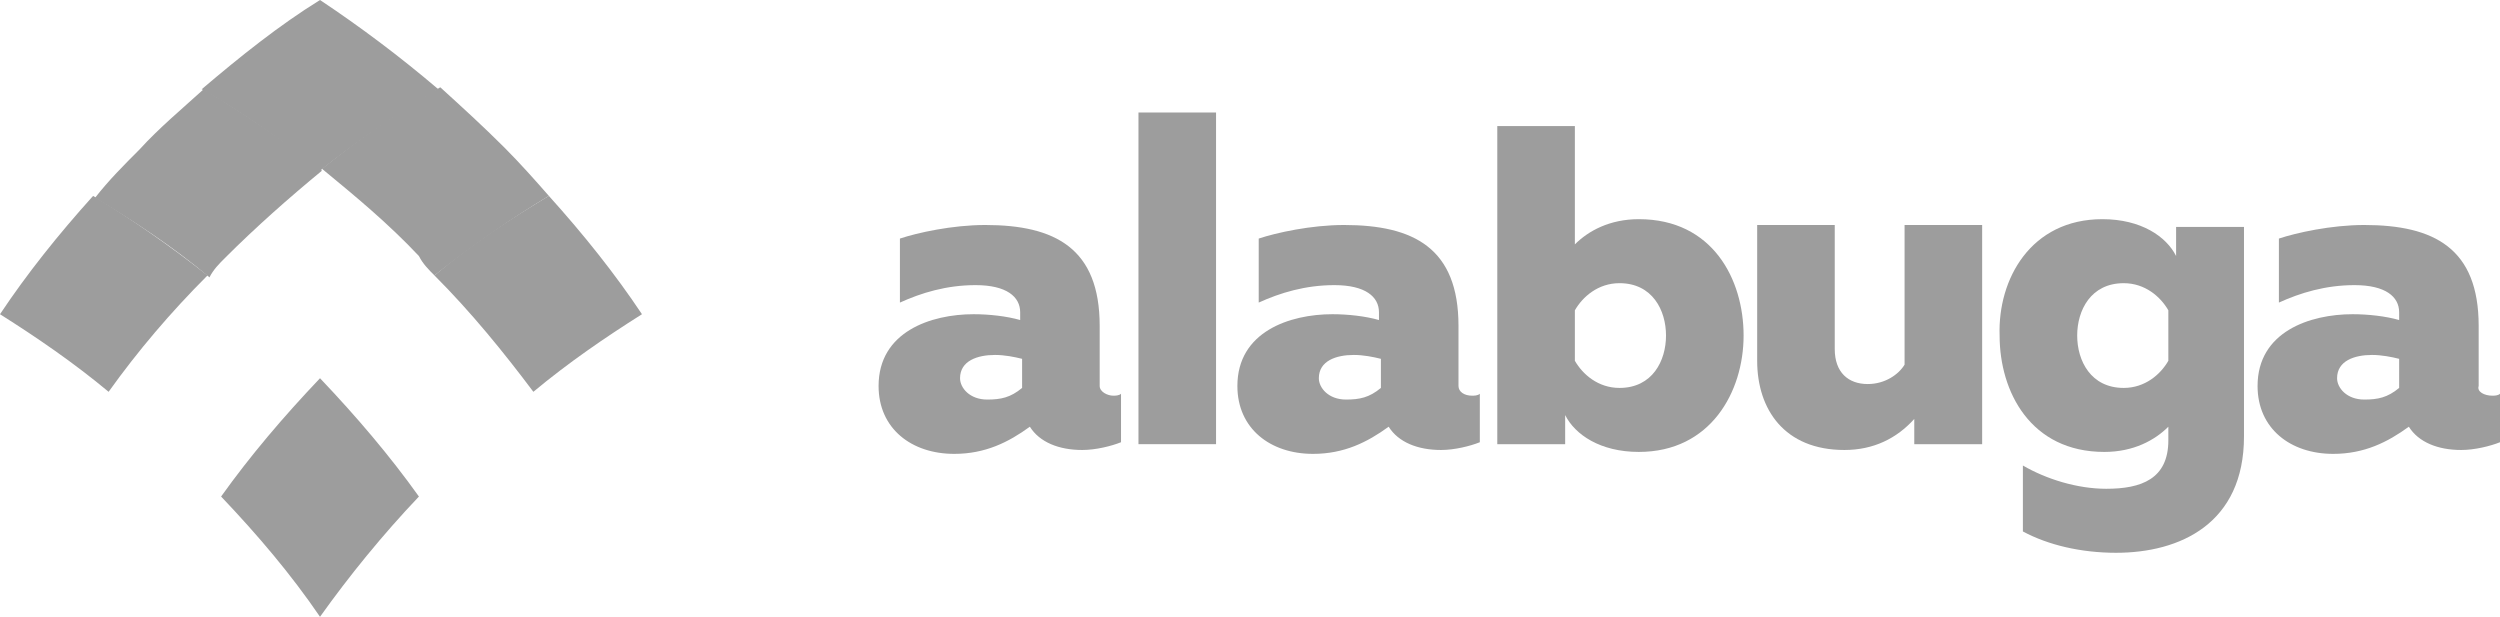
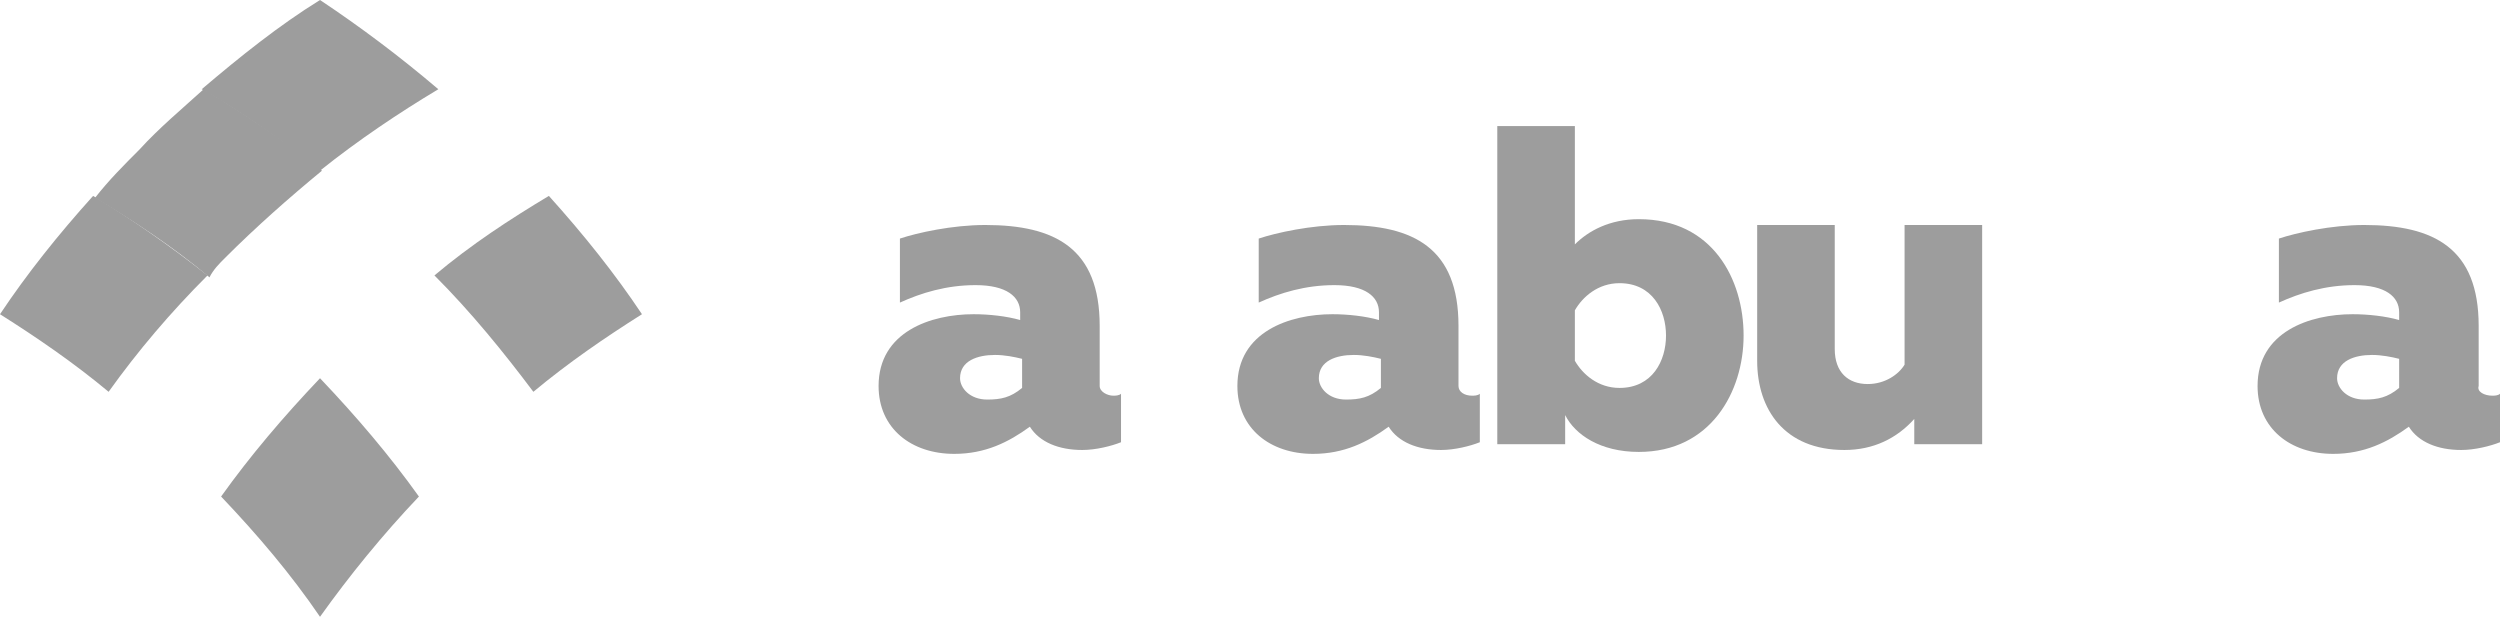
<svg xmlns="http://www.w3.org/2000/svg" width="381" height="94" viewBox="0 0 381 94" fill="none">
  <path d="M48.77 26.013C54.682 21.283 60.889 17.145 66.801 13.598C60.889 8.572 54.978 4.138 48.77 0C42.563 3.843 36.652 8.572 30.74 13.598C36.947 17.145 42.859 21.283 48.77 26.013Z" fill="#9D9D9D" />
  <path d="M34.286 39.315C39.015 34.585 44.04 30.151 49.065 26.013C43.154 21.283 36.946 17.145 31.035 13.598C27.783 16.554 24.236 19.51 21.281 22.761C18.916 25.126 16.552 27.491 14.482 30.151C20.394 33.698 26.305 37.541 31.922 42.271C32.513 41.088 33.399 40.201 34.286 39.315Z" fill="#9D9D9D" />
  <path d="M16.552 59.711C20.986 53.503 26.011 47.591 31.627 41.975C26.011 37.541 20.099 33.403 14.188 29.855C8.867 35.767 4.138 41.679 0 47.887C5.616 51.434 11.232 55.277 16.552 59.711Z" fill="#9D9D9D" />
-   <path d="M66.21 41.976C71.826 37.542 77.737 33.403 83.649 29.856C81.58 27.491 79.215 24.831 76.851 22.466C73.599 19.215 70.348 16.259 67.097 13.303C60.889 16.85 54.978 20.988 49.066 25.718C54.091 29.856 59.116 33.995 63.845 39.02C64.436 40.202 65.323 41.089 66.21 41.976Z" fill="#9D9D9D" />
  <path d="M81.284 59.711C86.604 55.277 92.22 51.434 97.836 47.887C93.698 41.679 88.969 35.767 83.648 29.855C77.737 33.403 71.825 37.245 66.209 41.975C71.825 47.591 76.85 53.799 81.284 59.711Z" fill="#9D9D9D" />
  <path d="M48.77 93.999C53.203 87.792 58.228 81.584 63.844 75.672C59.411 69.465 54.386 63.553 48.77 57.641C43.154 63.553 38.129 69.465 33.695 75.672C39.311 81.584 44.336 87.496 48.77 93.999Z" fill="#9D9D9D" />
  <path d="M169.661 60.302C169.957 60.302 170.548 60.302 170.844 60.006V67.396C169.366 67.987 167.001 68.578 164.932 68.578C161.385 68.578 158.429 67.396 156.952 65.031C153.7 67.396 150.153 69.17 145.424 69.17C138.921 69.17 133.896 65.327 133.896 58.824C133.896 50.547 141.877 47.886 148.38 47.886C150.744 47.886 153.405 48.182 155.474 48.773V47.591C155.474 45.226 153.405 43.453 148.675 43.453C144.242 43.453 140.399 44.635 137.148 46.113V36.358C139.808 35.471 145.128 34.289 150.153 34.289C160.794 34.289 167.592 37.836 167.592 49.66V58.824C167.592 59.71 168.775 60.302 169.661 60.302ZM150.449 60.893C152.518 60.893 153.996 60.597 155.769 59.119V54.685C154.587 54.39 153.109 54.094 151.631 54.094C148.971 54.094 146.311 54.981 146.311 57.641C146.311 59.119 147.789 60.893 150.449 60.893Z" fill="#9D9D9D" />
-   <path d="M185.327 17.145V67.692H173.504V17.145H185.327Z" fill="#9D9D9D" />
  <path d="M224.343 60.302C224.639 60.302 225.23 60.302 225.525 60.006V67.396C224.047 67.987 221.683 68.578 219.614 68.578C216.067 68.578 213.111 67.396 211.633 65.031C208.382 67.396 204.835 69.17 200.106 69.17C193.603 69.17 188.578 65.327 188.578 58.824C188.578 50.547 196.559 47.886 203.061 47.886C205.426 47.886 208.086 48.182 210.155 48.773V47.591C210.155 45.226 208.086 43.453 203.357 43.453C198.923 43.453 195.081 44.635 191.829 46.113V36.358C194.49 35.471 199.81 34.289 204.835 34.289C215.476 34.289 222.274 37.836 222.274 49.66V58.824C222.274 59.71 223.161 60.302 224.343 60.302ZM205.13 60.893C207.2 60.893 208.677 60.597 210.451 59.119V54.685C209.269 54.39 207.791 54.094 206.313 54.094C203.653 54.094 200.992 54.981 200.992 57.641C200.992 59.119 202.47 60.893 205.13 60.893Z" fill="#9D9D9D" />
  <path d="M240.009 19.213V37.244C242.078 35.175 245.329 33.402 249.763 33.402C260.995 33.402 265.724 42.565 265.724 51.137C265.724 59.71 260.699 68.873 249.763 68.873C243.851 68.873 240.009 66.213 238.531 63.257V67.691H228.186V19.213H240.009ZM246.807 43.156C243.556 43.156 241.191 45.225 240.009 47.295V54.98C241.191 57.049 243.556 59.119 246.807 59.119C251.832 59.119 253.901 54.98 253.901 51.137C253.901 47.295 251.832 43.156 246.807 43.156Z" fill="#9D9D9D" />
  <path d="M302.08 34.585V67.692H291.735V63.849C289.075 66.805 285.528 68.578 281.094 68.578C271.931 68.578 267.793 62.371 267.793 54.981V34.289H279.616V53.207C279.616 56.755 281.685 58.528 284.641 58.528C287.301 58.528 289.37 57.05 290.257 55.572V34.289H302.08V34.585Z" fill="#9D9D9D" />
-   <path d="M320.406 33.402C326.318 33.402 330.161 36.063 331.638 39.019V34.585H341.984V66.509C341.984 79.811 332.23 84.245 322.475 84.245C317.155 84.245 312.13 83.063 308.288 80.993V70.943C311.835 73.012 316.564 74.49 320.998 74.49C326.318 74.49 330.456 73.012 330.456 67.1V65.031C328.387 67.1 325.136 68.874 320.702 68.874C309.47 68.874 304.741 59.711 304.741 51.138C304.445 42.566 309.47 33.402 320.406 33.402ZM323.658 43.157C318.633 43.157 316.564 47.295 316.564 51.138C316.564 54.981 318.633 59.119 323.658 59.119C326.909 59.119 329.274 57.05 330.456 54.981V47.295C329.274 45.226 326.909 43.157 323.658 43.157Z" fill="#9D9D9D" />
  <path d="M379.818 60.302C380.113 60.302 380.704 60.302 381 60.006V67.396C379.522 67.987 377.157 68.578 375.088 68.578C371.541 68.578 368.586 67.396 367.108 65.031C363.856 67.396 360.31 69.17 355.58 69.17C349.078 69.17 344.053 65.327 344.053 58.824C344.053 50.547 352.033 47.886 358.536 47.886C360.901 47.886 363.561 48.182 365.63 48.773V47.591C365.63 45.226 363.561 43.453 358.832 43.453C354.398 43.453 350.555 44.635 347.304 46.113V36.358C349.964 35.471 355.285 34.289 360.31 34.289C370.95 34.289 377.749 37.836 377.749 49.66V58.824C377.453 59.71 378.635 60.302 379.818 60.302ZM360.31 60.893C362.379 60.893 363.856 60.597 365.63 59.119V54.685C364.448 54.39 362.97 54.094 361.492 54.094C358.832 54.094 356.171 54.981 356.171 57.641C356.171 59.119 357.649 60.893 360.31 60.893Z" fill="#9D9D9D" />
</svg>